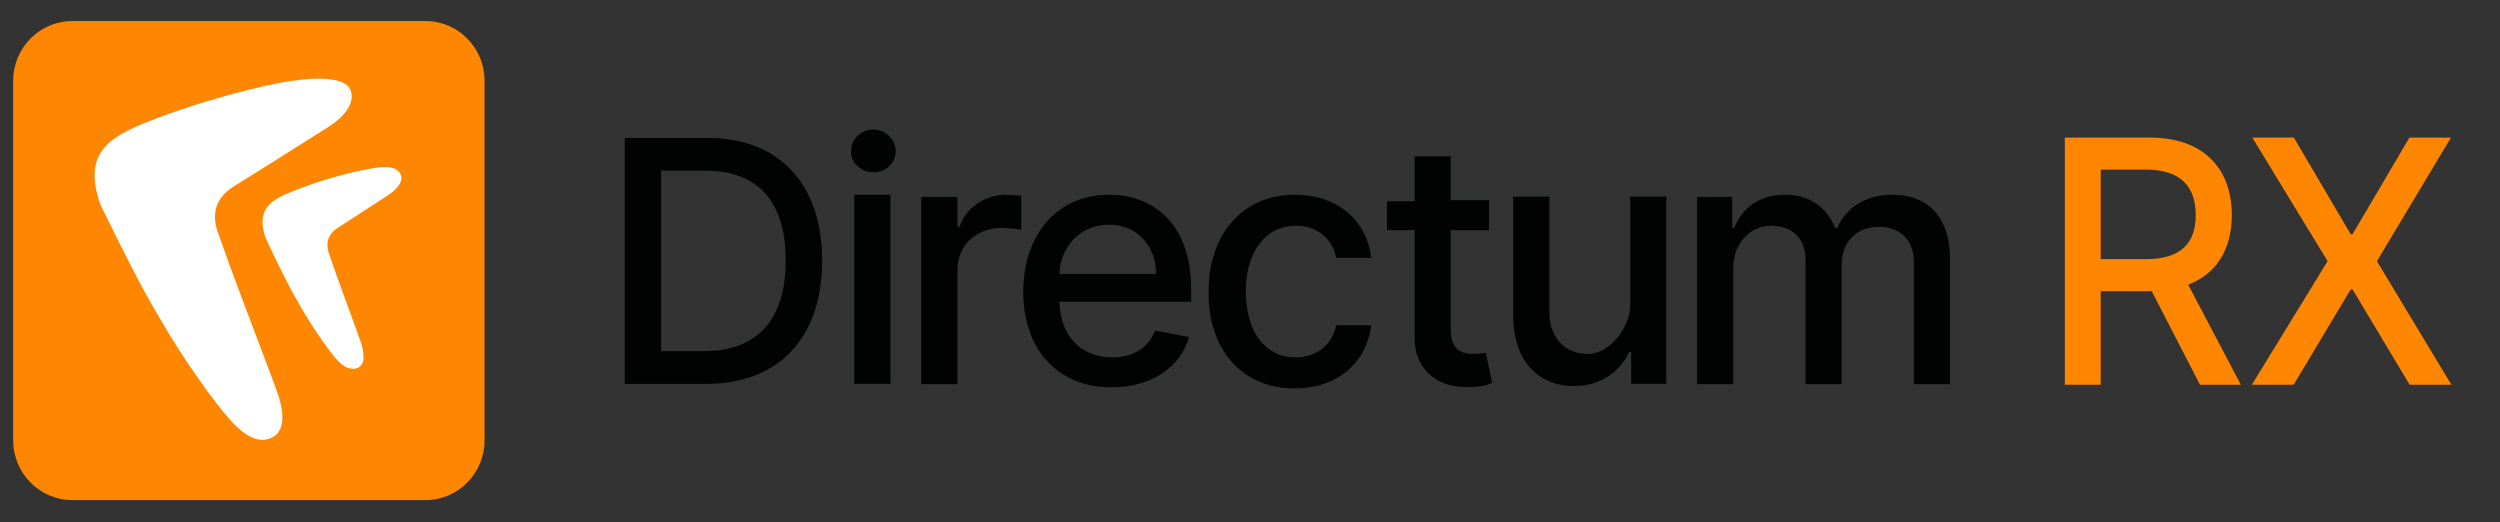
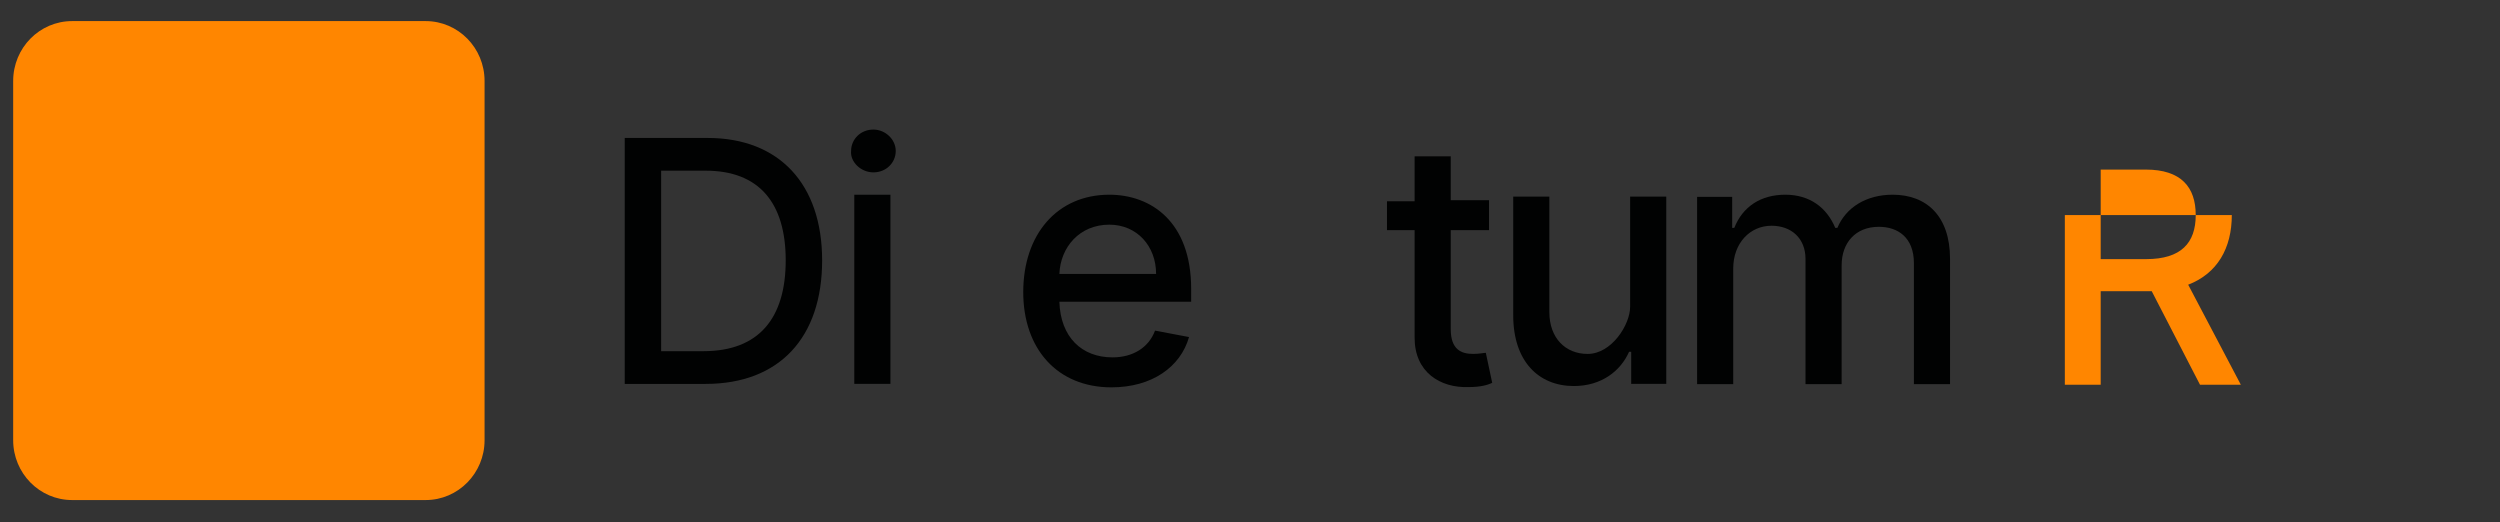
<svg xmlns="http://www.w3.org/2000/svg" width="249" height="52" viewBox="0 0 249 52" fill="none">
  <rect x="0" y="0" width="249" height="52" fill="#333333" stroke="none" />
  <path d="M1.312 8.064C1.312 4.77 3.94 2.101 7.181 2.101H42.394C45.636 2.101 48.263 4.77 48.263 8.064V43.842C48.263 47.135 45.636 49.805 42.394 49.805H7.181C3.94 49.805 1.312 47.135 1.312 43.842V8.064Z" fill="#FF8600" />
-   <path fill-rule="evenodd" clip-rule="evenodd" d="M25.748 34.091C26.676 36.541 27.444 38.566 27.706 39.345C28.429 41.496 28.16 42.875 27.342 43.433C26.145 44.248 24.598 43.777 22.788 41.669C21.581 40.314 18.39 36.057 15.825 31.541C14.015 28.53 12.19 24.852 10.008 20.392C8.179 15.282 10.87 13.667 14.641 12.161C18.715 10.505 24.598 8.849 27.918 8.247C30.331 7.795 34.06 7.403 34.857 8.849C35.31 9.752 34.965 11.155 32.795 12.588C32.377 12.849 31.349 13.499 30.103 14.286C27.752 15.771 24.624 17.747 23.343 18.534C21.08 19.889 21.178 21.86 21.782 23.365C22.759 26.203 24.419 30.582 25.748 34.091ZM34.952 31.364C35.452 32.731 35.866 33.86 36.008 34.295C36.207 34.91 36.22 35.68 36.198 35.839C36.065 36.803 35.061 36.938 34.315 36.477C34.016 36.292 33.697 36.004 33.355 35.592C32.704 34.836 30.982 32.461 29.599 29.942C28.622 28.262 27.638 26.211 26.461 23.723C25.474 20.872 26.926 19.971 28.96 19.132C31.157 18.208 34.331 17.284 36.122 16.948C36.193 16.935 36.265 16.921 36.338 16.906C37.62 16.654 39.298 16.325 39.865 17.284C40.163 17.786 39.924 18.57 38.753 19.37C38.528 19.516 37.973 19.878 37.301 20.317C36.033 21.145 34.346 22.248 33.654 22.687C32.433 23.443 32.486 24.542 32.812 25.381C33.339 26.964 34.234 29.407 34.952 31.364Z" fill="white" />
-   <path d="M205.658 38.322H209.229V29.006H214.083C214.164 29.006 214.233 29.006 214.314 29.006L219.121 38.322H223.189L217.943 28.357C220.843 27.239 222.288 24.727 222.288 21.421C222.288 16.89 219.584 13.704 214.094 13.704H205.658V38.322ZM209.229 25.808V16.89H213.713C217.238 16.89 218.694 18.632 218.694 21.421C218.694 24.198 217.238 25.808 213.759 25.808H209.229Z" fill="#FF8600" />
-   <path d="M228.467 13.704H224.33L231.83 26.013L224.283 38.322H228.444L234.13 28.826H234.314L240 38.322H244.161L236.741 26.013L244.114 13.704H239.977L234.314 23.332H234.13L228.467 13.704Z" fill="#FF8600" />
+   <path d="M205.658 38.322H209.229V29.006H214.083C214.164 29.006 214.233 29.006 214.314 29.006L219.121 38.322H223.189L217.943 28.357C220.843 27.239 222.288 24.727 222.288 21.421H205.658V38.322ZM209.229 25.808V16.89H213.713C217.238 16.89 218.694 18.632 218.694 21.421C218.694 24.198 217.238 25.808 213.759 25.808H209.229Z" fill="#FF8600" />
  <path d="M70.275 38.237C77.635 38.237 81.885 33.611 81.885 25.936C81.885 18.366 77.635 13.74 70.483 13.74H62.222V38.237H70.275ZM65.85 34.977V16.999H70.275C75.562 16.999 78.257 20.154 78.257 25.936C78.257 31.718 75.562 34.977 70.068 34.977H65.85Z" fill="#010202" />
  <path d="M85.087 38.236H88.686V19.393H86.886H85.087V38.236ZM86.992 17.168C88.262 17.168 89.215 16.209 89.215 15.036C89.215 13.864 88.156 12.904 86.992 12.904C85.722 12.904 84.769 13.864 84.769 15.036C84.663 16.102 85.722 17.168 86.992 17.168Z" fill="#010202" />
-   <path d="M91.761 38.26H95.36V26.854C95.36 24.403 97.265 22.697 99.806 22.697C100.547 22.697 101.394 22.804 101.711 22.91V19.499C101.394 19.499 100.653 19.393 100.229 19.393C98.112 19.393 96.207 20.672 95.572 22.59H95.36V19.606H91.761V38.26Z" fill="#010202" />
  <path d="M110.701 38.58C114.723 38.58 117.581 36.554 118.428 33.57L115.041 32.93C114.406 34.636 112.818 35.595 110.806 35.595C107.737 35.595 105.62 33.57 105.514 30.052H118.64V28.773C118.64 22.058 114.617 19.393 110.489 19.393C105.302 19.393 101.915 23.337 101.915 29.093C101.915 34.742 105.302 38.58 110.701 38.58ZM105.514 27.281C105.62 24.616 107.525 22.377 110.489 22.377C113.241 22.377 115.147 24.509 115.147 27.281H105.514Z" fill="#010202" />
-   <path d="M128.953 38.687C133.293 38.687 136.151 36.022 136.575 32.397H133.082C132.658 34.423 131.07 35.595 129.059 35.595C125.989 35.595 124.084 33.037 124.084 28.986C124.084 25.042 126.095 22.484 129.059 22.484C131.388 22.484 132.764 23.976 133.082 25.682H136.575C136.151 21.951 133.188 19.393 128.953 19.393C123.766 19.393 120.379 23.337 120.379 28.986C120.273 34.636 123.555 38.687 128.953 38.687Z" fill="#010202" />
  <path d="M148.306 19.94H144.495V15.569H140.896V20.046H138.144V22.924H140.896V33.65C140.896 37.061 143.436 38.66 146.294 38.553C147.459 38.553 148.2 38.34 148.623 38.127L147.988 35.142C147.776 35.142 147.353 35.249 146.718 35.249C145.553 35.249 144.495 34.822 144.495 32.797V22.924H148.306V19.94Z" fill="#010202" />
  <path d="M158.127 35.251C155.904 35.251 154.316 33.652 154.316 31.093V19.581H150.717V31.413C150.717 35.997 153.258 38.449 156.751 38.449C159.503 38.449 161.409 36.956 162.256 35.038H162.467V38.235H165.96V19.581H162.361V30.561C162.361 32.332 160.521 35.251 158.127 35.251Z" fill="#010202" />
  <path d="M169.03 38.26H172.629V26.748C172.629 24.189 174.323 22.484 176.44 22.484C178.451 22.484 179.828 23.763 179.828 25.788V38.26H183.427V26.428C183.427 24.189 184.803 22.59 187.132 22.59C189.037 22.59 190.625 23.656 190.625 26.215V38.26H194.224V25.788C194.224 21.524 191.895 19.393 188.508 19.393C185.861 19.393 183.85 20.672 183.003 22.697H182.792C181.945 20.672 180.251 19.393 177.816 19.393C175.382 19.393 173.582 20.565 172.735 22.697H172.524V19.606H169.03V38.26Z" fill="#010202" />
</svg>